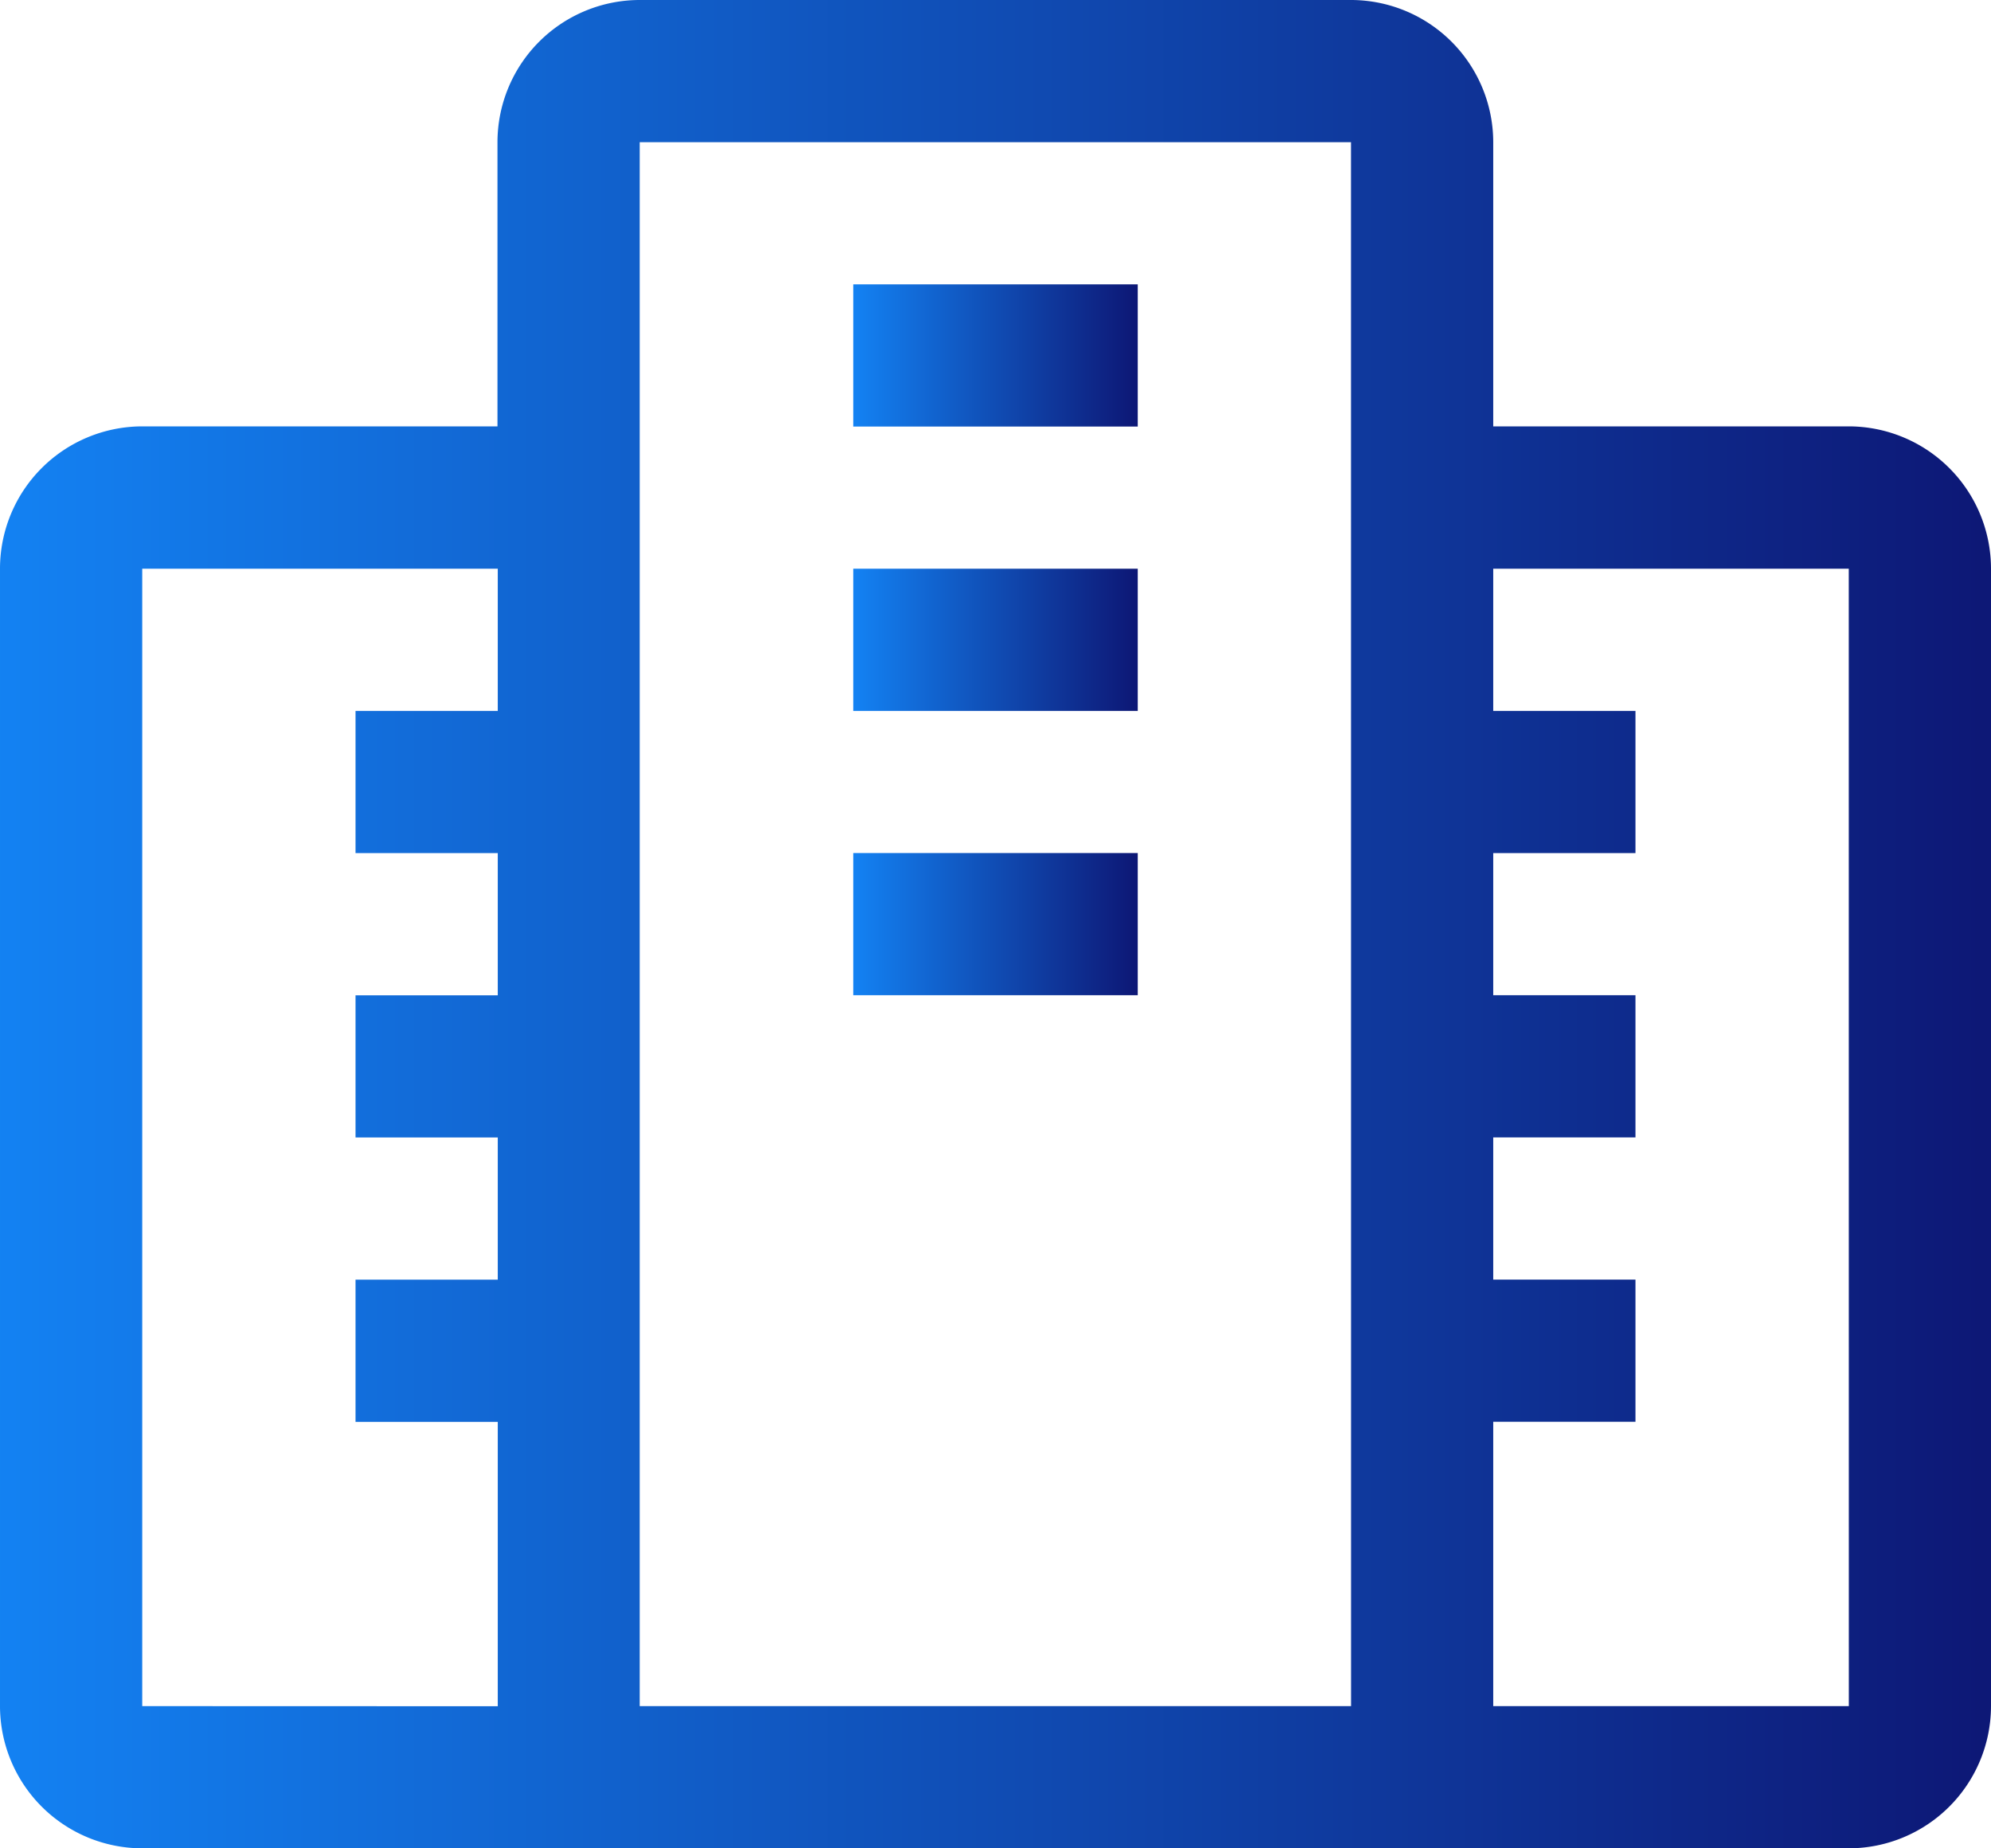
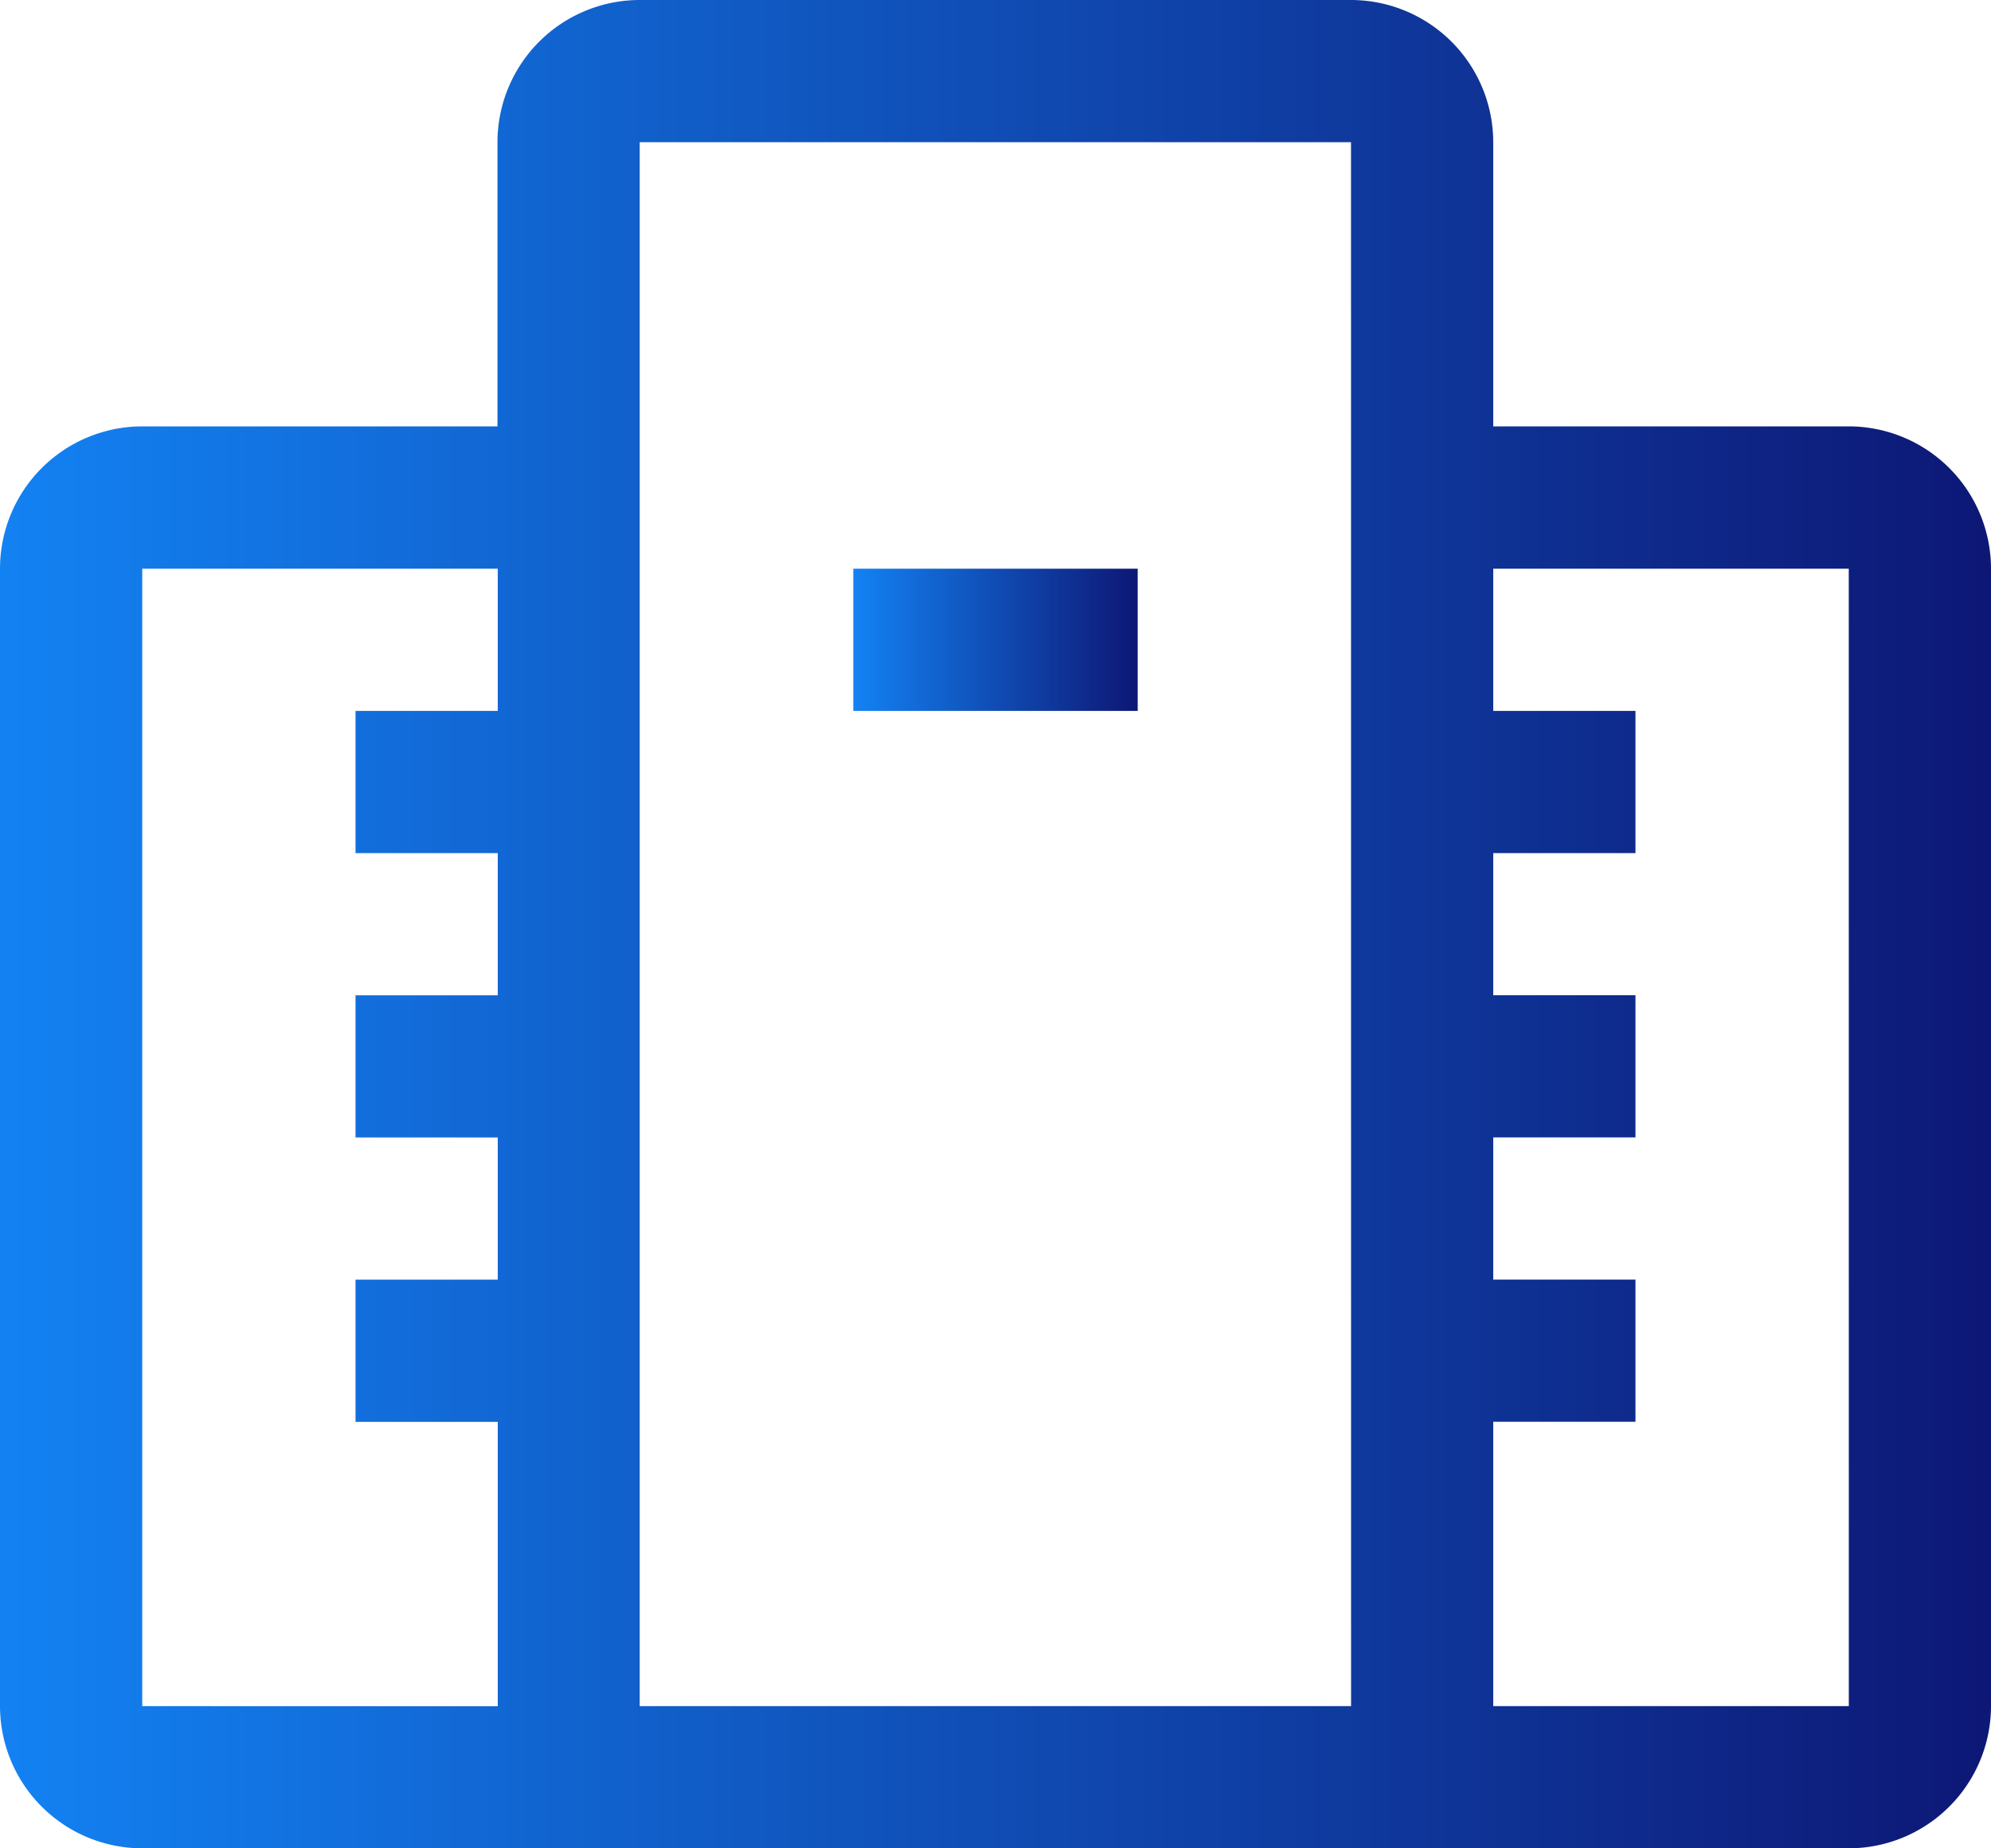
<svg xmlns="http://www.w3.org/2000/svg" width="34.547" height="32.079" viewBox="0 0 34.547 32.079">
  <defs>
    <linearGradient id="linear-gradient" y1="0.5" x2="1" y2="0.5" gradientUnits="objectBoundingBox">
      <stop offset="0" stop-color="#1382f3" />
      <stop offset="1" stop-color="#0d1775" />
    </linearGradient>
  </defs>
  <g id="Grupo_6" data-name="Grupo 6" transform="translate(-2231.082 -2926.925)">
    <path id="Trazado_33" data-name="Trazado 33" d="M34.079,11.4H27.91V6.468A2.471,2.471,0,0,0,25.442,4H13.1a2.47,2.47,0,0,0-2.468,2.468V11.4H4.468A2.471,2.471,0,0,0,2,13.87V33.611a2.471,2.471,0,0,0,2.468,2.468H34.079a2.471,2.471,0,0,0,2.468-2.468V13.87A2.471,2.471,0,0,0,34.079,11.4ZM4.468,33.611V13.87h6.169v2.468H8.169v2.468h2.468v2.468H8.169v2.468h2.468v2.468H8.169v2.468h2.468v4.935Zm20.975,0H13.1V6.468H25.442Zm8.637,0H27.91V28.676h2.468V26.209H27.91V23.741h2.468V21.273H27.91V18.806h2.468V16.338H27.91V13.87h6.169Z" transform="translate(2229.082 2922.925)" fill="url(#linear-gradient)" />
-     <path id="Trazado_34" data-name="Trazado 34" d="M18.935,8H14v2.468h4.935Z" transform="translate(2231.888 2923.86)" fill="url(#linear-gradient)" />
    <path id="Trazado_35" data-name="Trazado 35" d="M18.935,12H14v2.468h4.935Z" transform="translate(2231.888 2924.795)" fill="url(#linear-gradient)" />
-     <path id="Trazado_36" data-name="Trazado 36" d="M18.935,16H14v2.468h4.935Z" transform="translate(2231.888 2925.73)" fill="url(#linear-gradient)" />
  </g>
</svg>